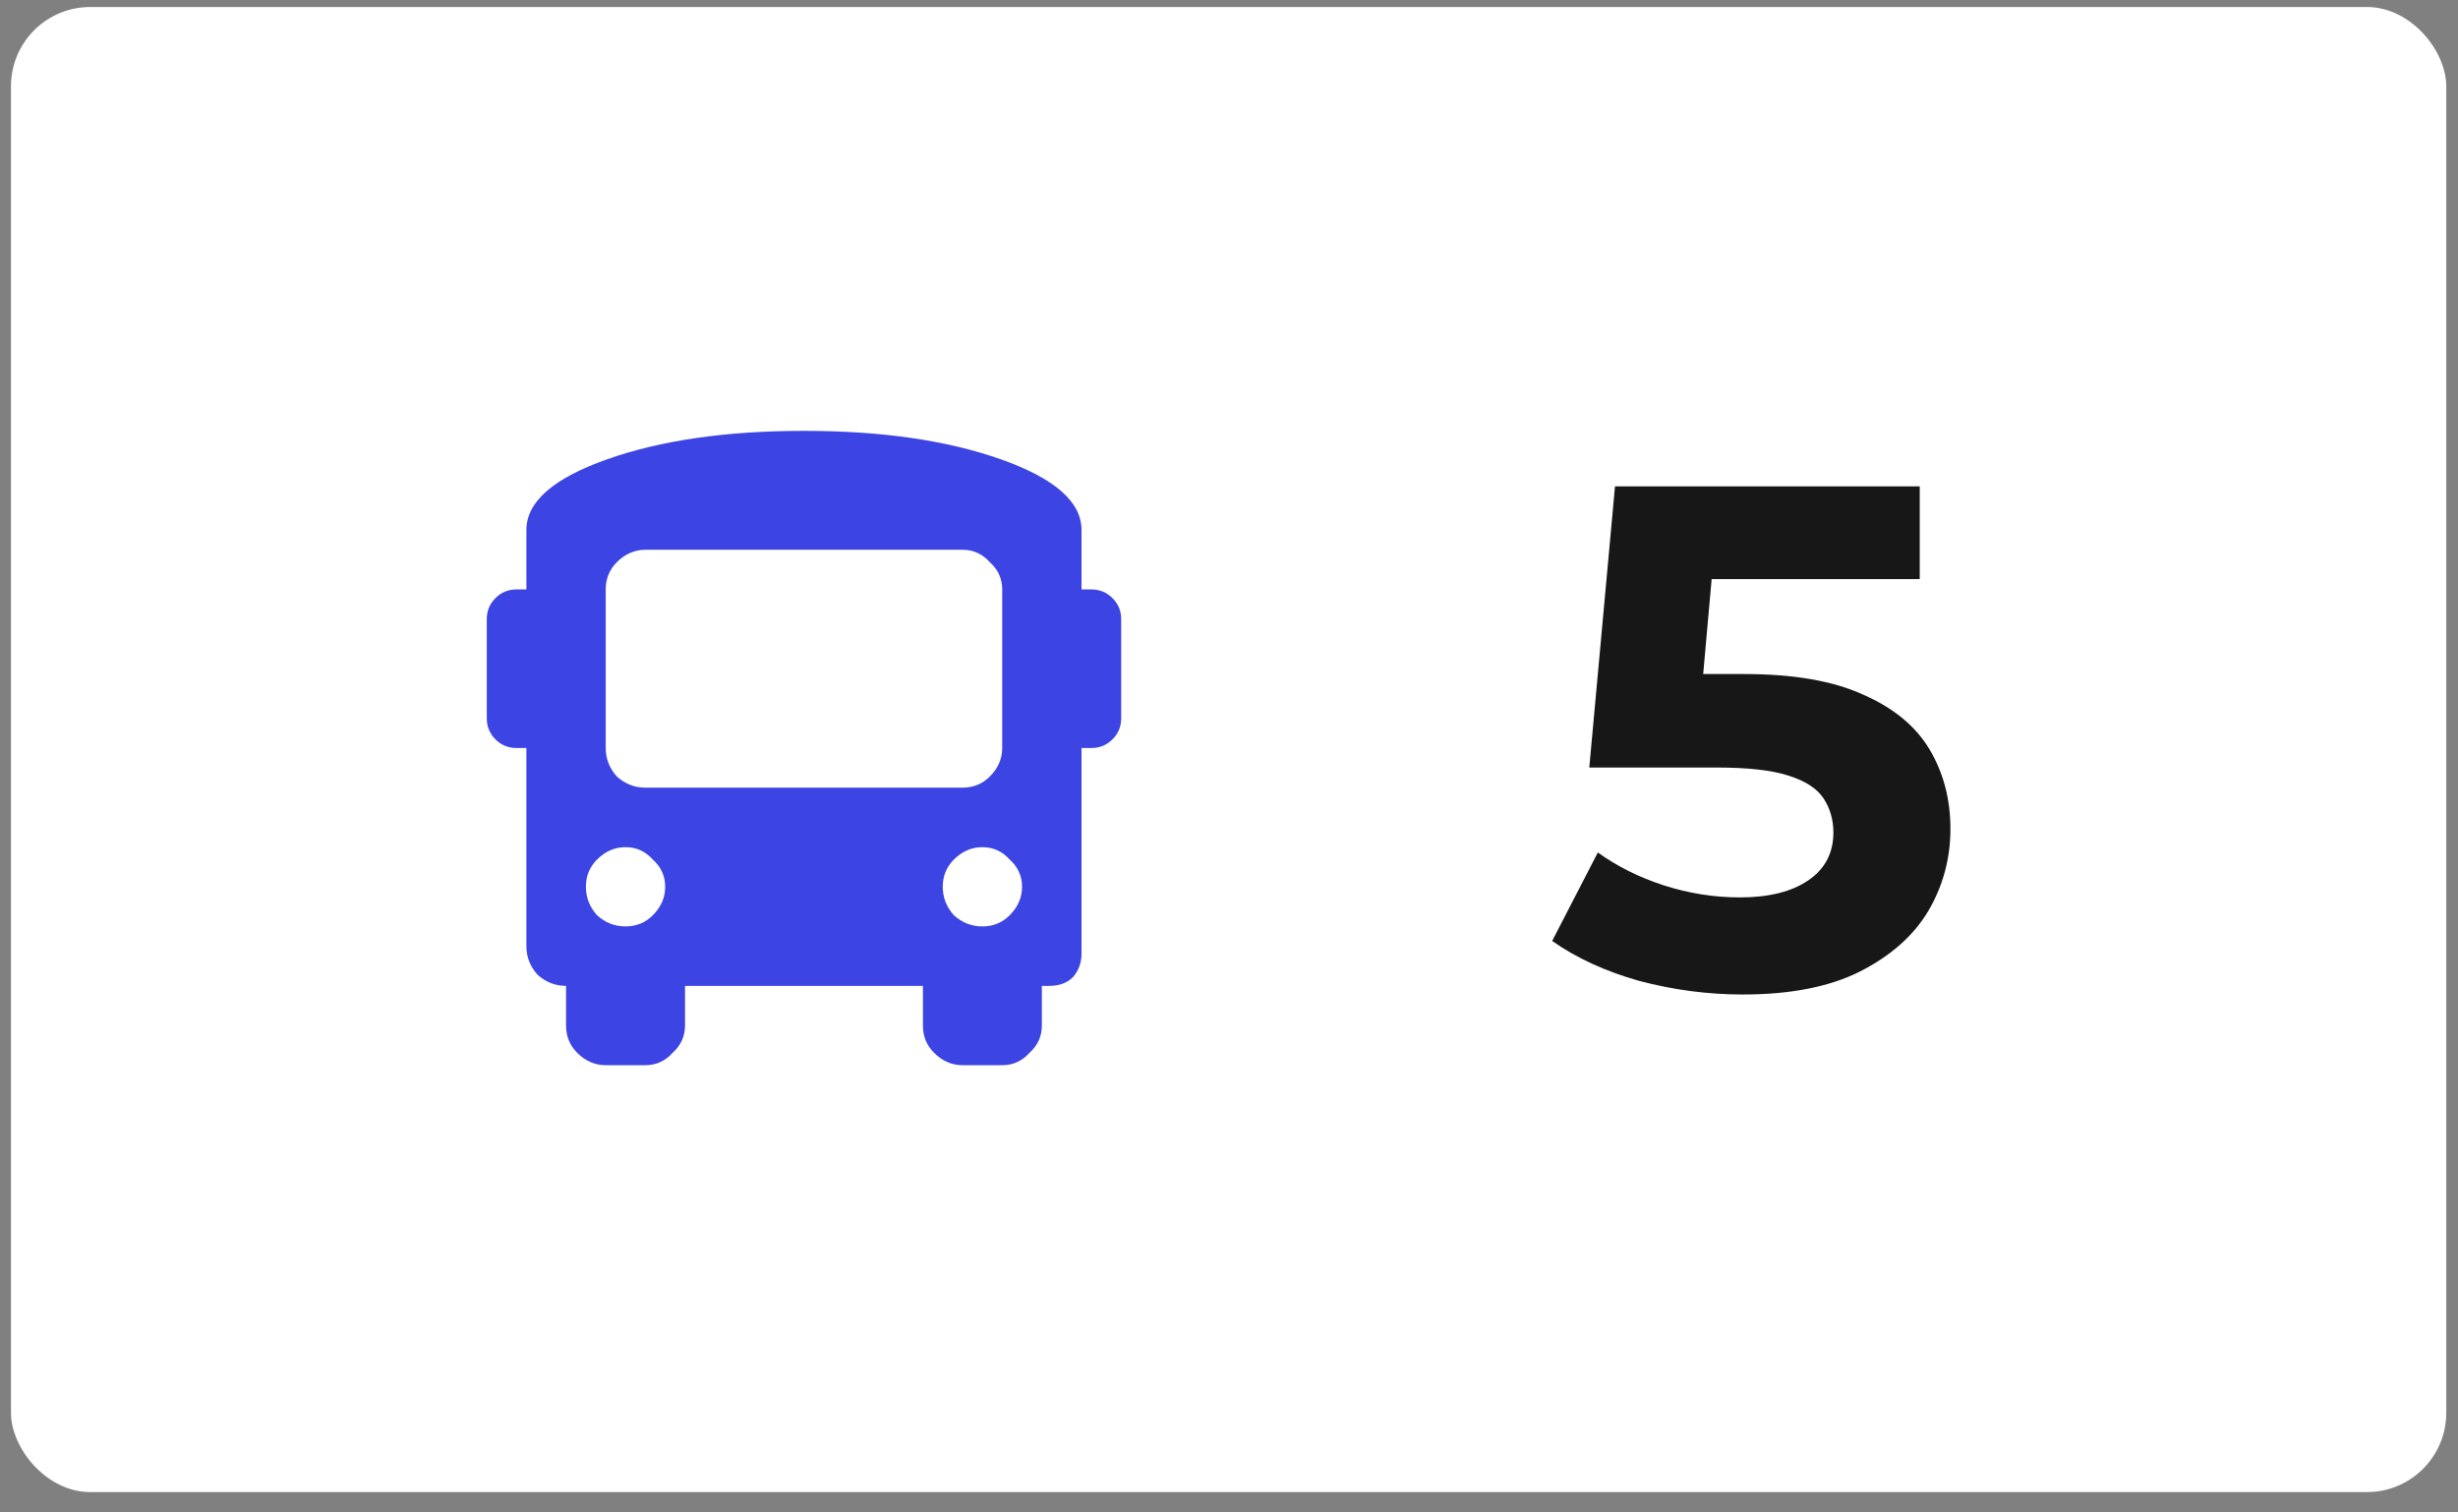
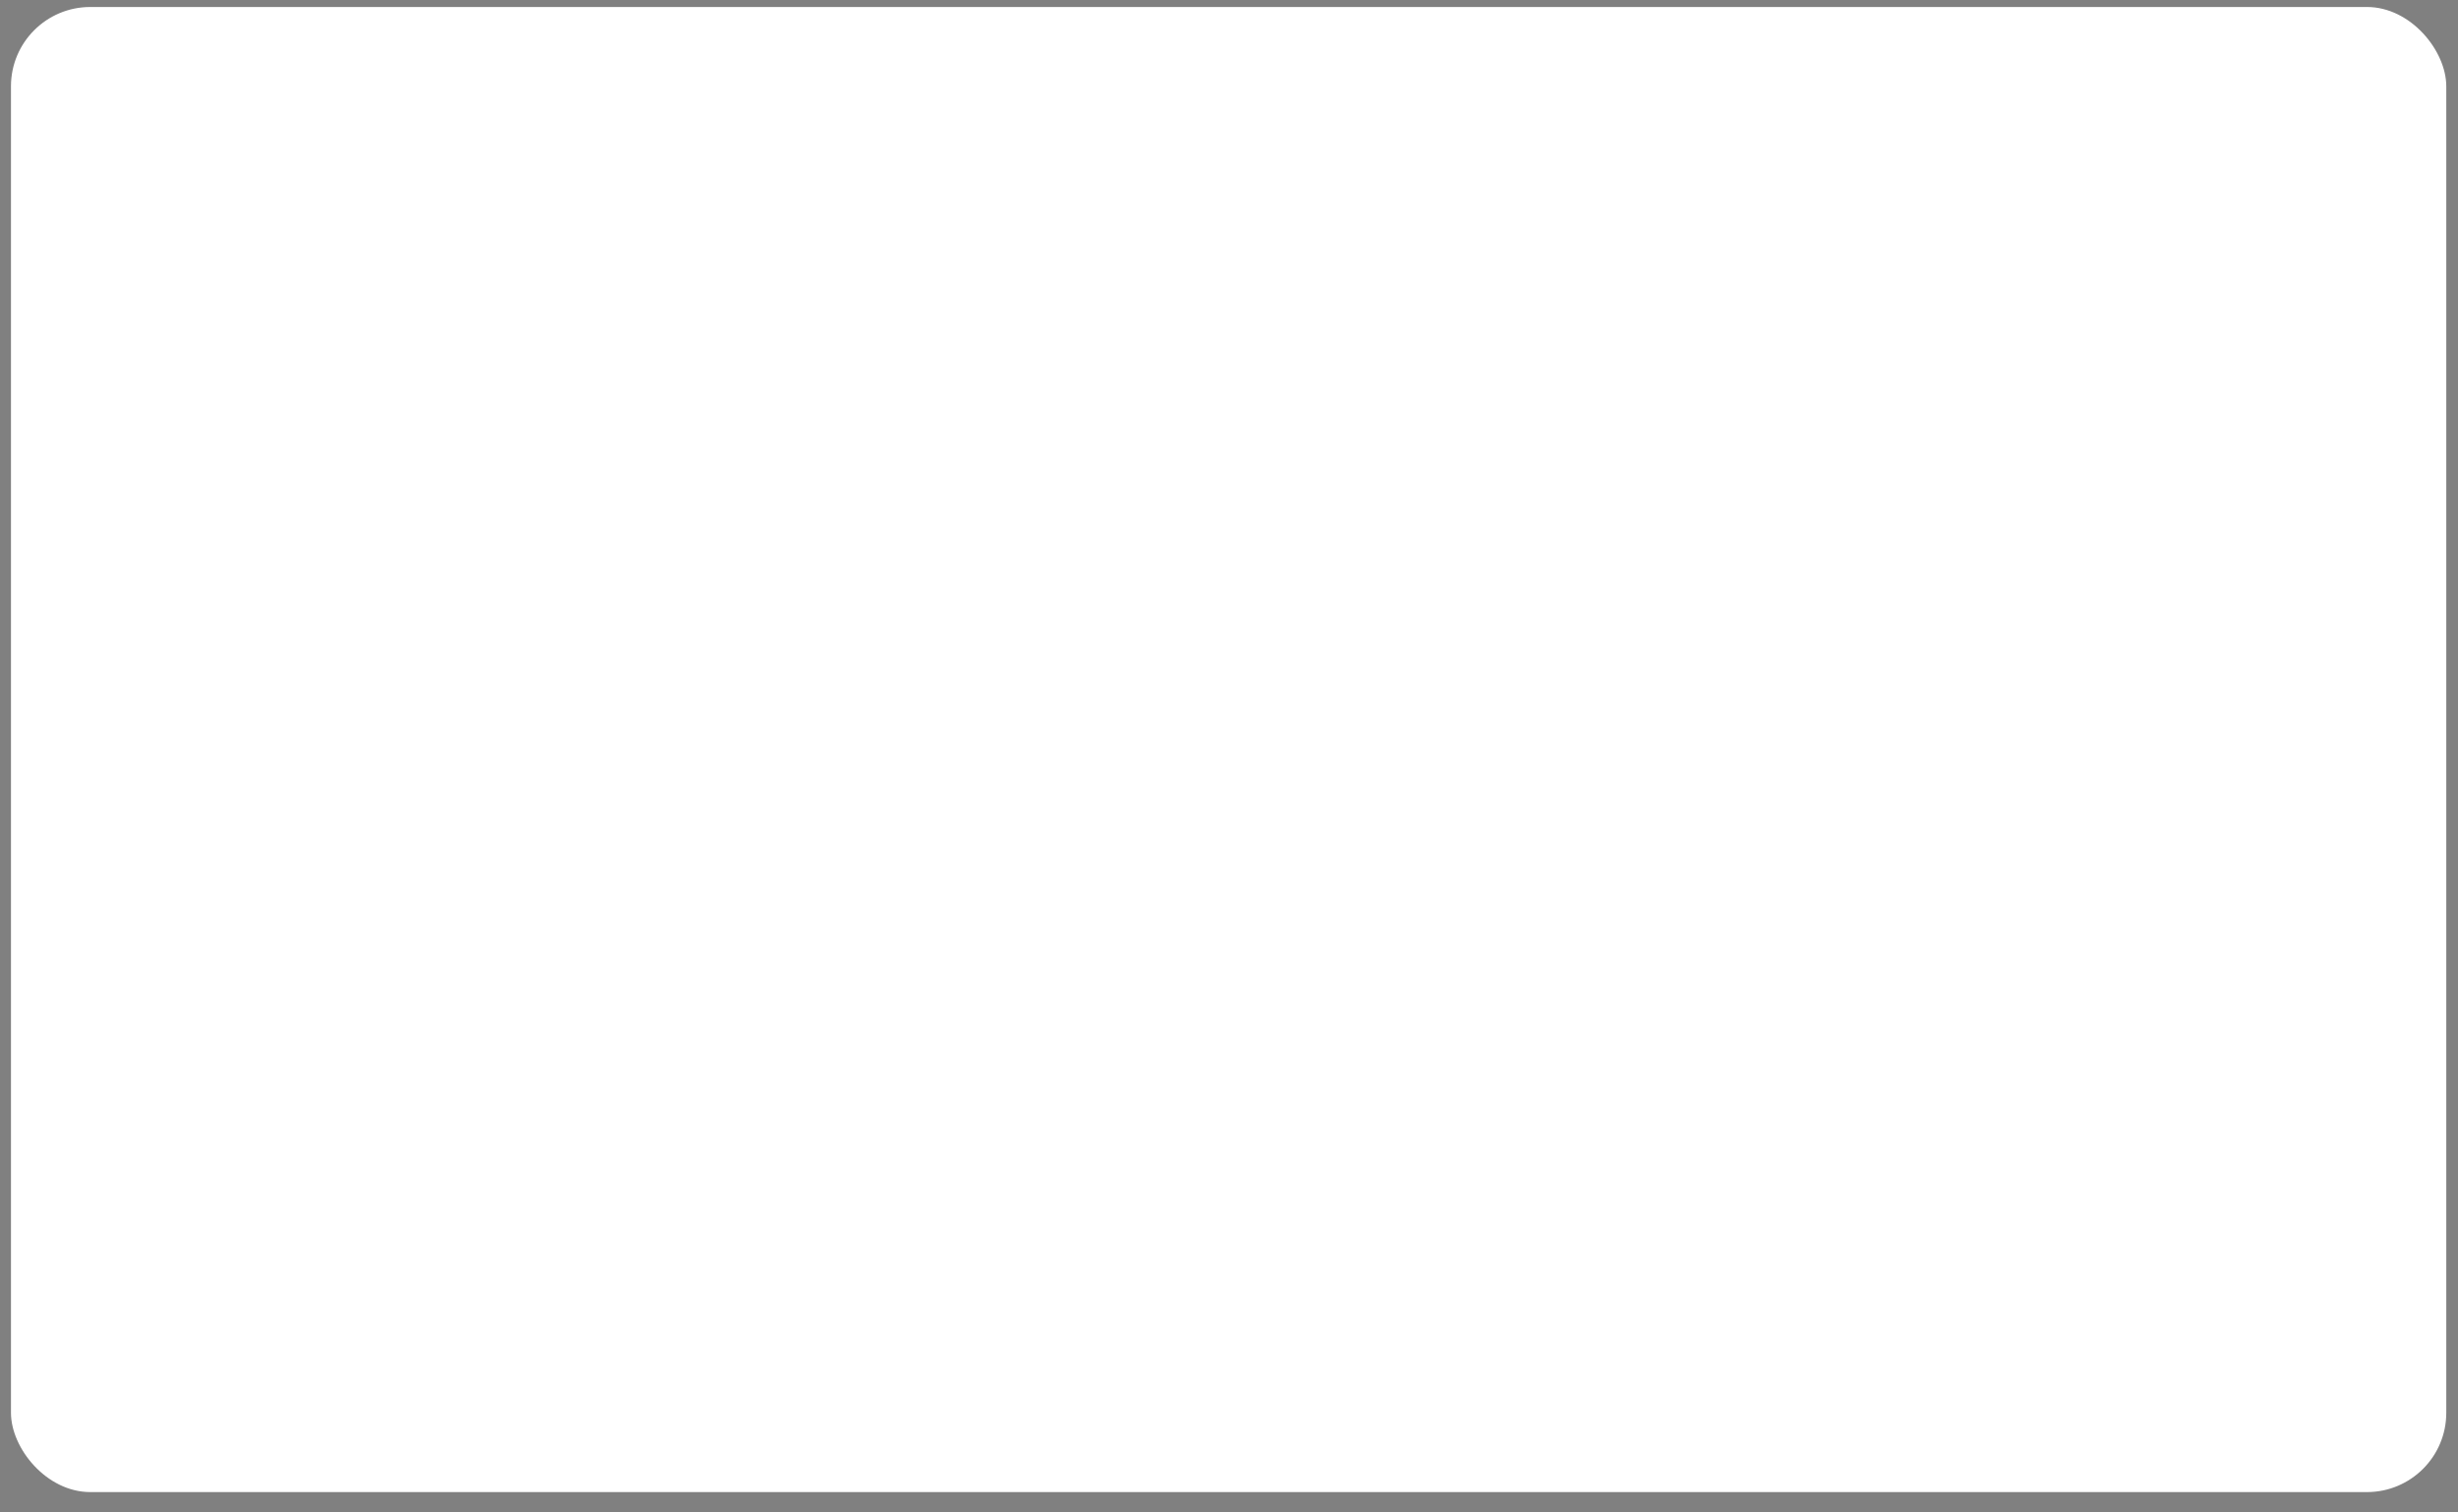
<svg xmlns="http://www.w3.org/2000/svg" width="52" height="32" viewBox="0 0 52 32" fill="none">
  <rect x="0" y="0" width="52" height="32" fill="#808080" stroke="none" />
  <rect x="0.232" y="0.148" width="51.52" height="31.421" rx="1.678" fill="white" />
-   <path d="M23.09 12.471C23.265 12.471 23.413 12.532 23.535 12.655C23.658 12.777 23.719 12.925 23.719 13.1V15.197C23.719 15.372 23.658 15.521 23.535 15.643C23.413 15.765 23.265 15.826 23.09 15.826H22.88V20.178C22.88 20.37 22.819 20.536 22.697 20.676C22.574 20.798 22.408 20.859 22.198 20.859H22.041V21.698C22.041 21.925 21.954 22.118 21.779 22.275C21.622 22.45 21.43 22.537 21.202 22.537H20.363C20.136 22.537 19.935 22.45 19.761 22.275C19.603 22.118 19.525 21.925 19.525 21.698V20.859H14.492V21.698C14.492 21.925 14.404 22.118 14.23 22.275C14.072 22.45 13.88 22.537 13.653 22.537H12.814C12.587 22.537 12.386 22.45 12.211 22.275C12.054 22.118 11.975 21.925 11.975 21.698V20.859C11.748 20.859 11.547 20.781 11.372 20.623C11.215 20.449 11.136 20.248 11.136 20.02V15.826H10.927C10.752 15.826 10.603 15.765 10.481 15.643C10.359 15.521 10.298 15.372 10.298 15.197V13.1C10.298 12.925 10.359 12.777 10.481 12.655C10.603 12.532 10.752 12.471 10.927 12.471H11.136V11.213C11.136 10.619 11.704 10.121 12.84 9.719C13.976 9.317 15.366 9.116 17.008 9.116C18.651 9.116 20.04 9.317 21.176 9.719C22.312 10.121 22.88 10.619 22.88 11.213V12.471H23.09ZM12.631 19.365C12.805 19.523 13.006 19.601 13.233 19.601C13.461 19.601 13.653 19.523 13.81 19.365C13.985 19.191 14.072 18.989 14.072 18.762C14.072 18.535 13.985 18.343 13.81 18.186C13.653 18.011 13.461 17.924 13.233 17.924C13.006 17.924 12.805 18.011 12.631 18.186C12.473 18.343 12.395 18.535 12.395 18.762C12.395 18.989 12.473 19.191 12.631 19.365ZM13.653 16.665H20.363C20.591 16.665 20.783 16.587 20.94 16.429C21.115 16.255 21.202 16.054 21.202 15.826V12.471C21.202 12.244 21.115 12.052 20.94 11.894C20.783 11.72 20.591 11.632 20.363 11.632H13.653C13.426 11.632 13.225 11.72 13.05 11.894C12.893 12.052 12.814 12.244 12.814 12.471V15.826C12.814 16.054 12.893 16.255 13.05 16.429C13.225 16.587 13.426 16.665 13.653 16.665ZM20.18 19.365C20.355 19.523 20.556 19.601 20.783 19.601C21.01 19.601 21.202 19.523 21.36 19.365C21.534 19.191 21.622 18.989 21.622 18.762C21.622 18.535 21.534 18.343 21.36 18.186C21.202 18.011 21.01 17.924 20.783 17.924C20.556 17.924 20.355 18.011 20.18 18.186C20.023 18.343 19.944 18.535 19.944 18.762C19.944 18.989 20.023 19.191 20.18 19.365Z" fill="#3C44E4" />
-   <path d="M36.868 21.041C36.133 21.041 35.404 20.945 34.679 20.754C33.964 20.552 33.35 20.27 32.837 19.908L33.803 18.036C34.206 18.328 34.669 18.559 35.192 18.73C35.726 18.902 36.264 18.987 36.808 18.987C37.422 18.987 37.905 18.866 38.257 18.625C38.61 18.383 38.786 18.046 38.786 17.613C38.786 17.341 38.715 17.1 38.575 16.888C38.434 16.677 38.182 16.516 37.819 16.405C37.467 16.294 36.969 16.239 36.325 16.239H33.622L34.166 10.29H40.613V12.253H35.041L36.31 11.136L35.932 15.379L34.664 14.261H36.898C37.945 14.261 38.786 14.407 39.42 14.699C40.064 14.981 40.532 15.368 40.824 15.862C41.116 16.355 41.262 16.913 41.262 17.538C41.262 18.162 41.106 18.741 40.794 19.274C40.482 19.797 39.999 20.225 39.344 20.557C38.7 20.88 37.875 21.041 36.868 21.041Z" fill="#171717" />
</svg>